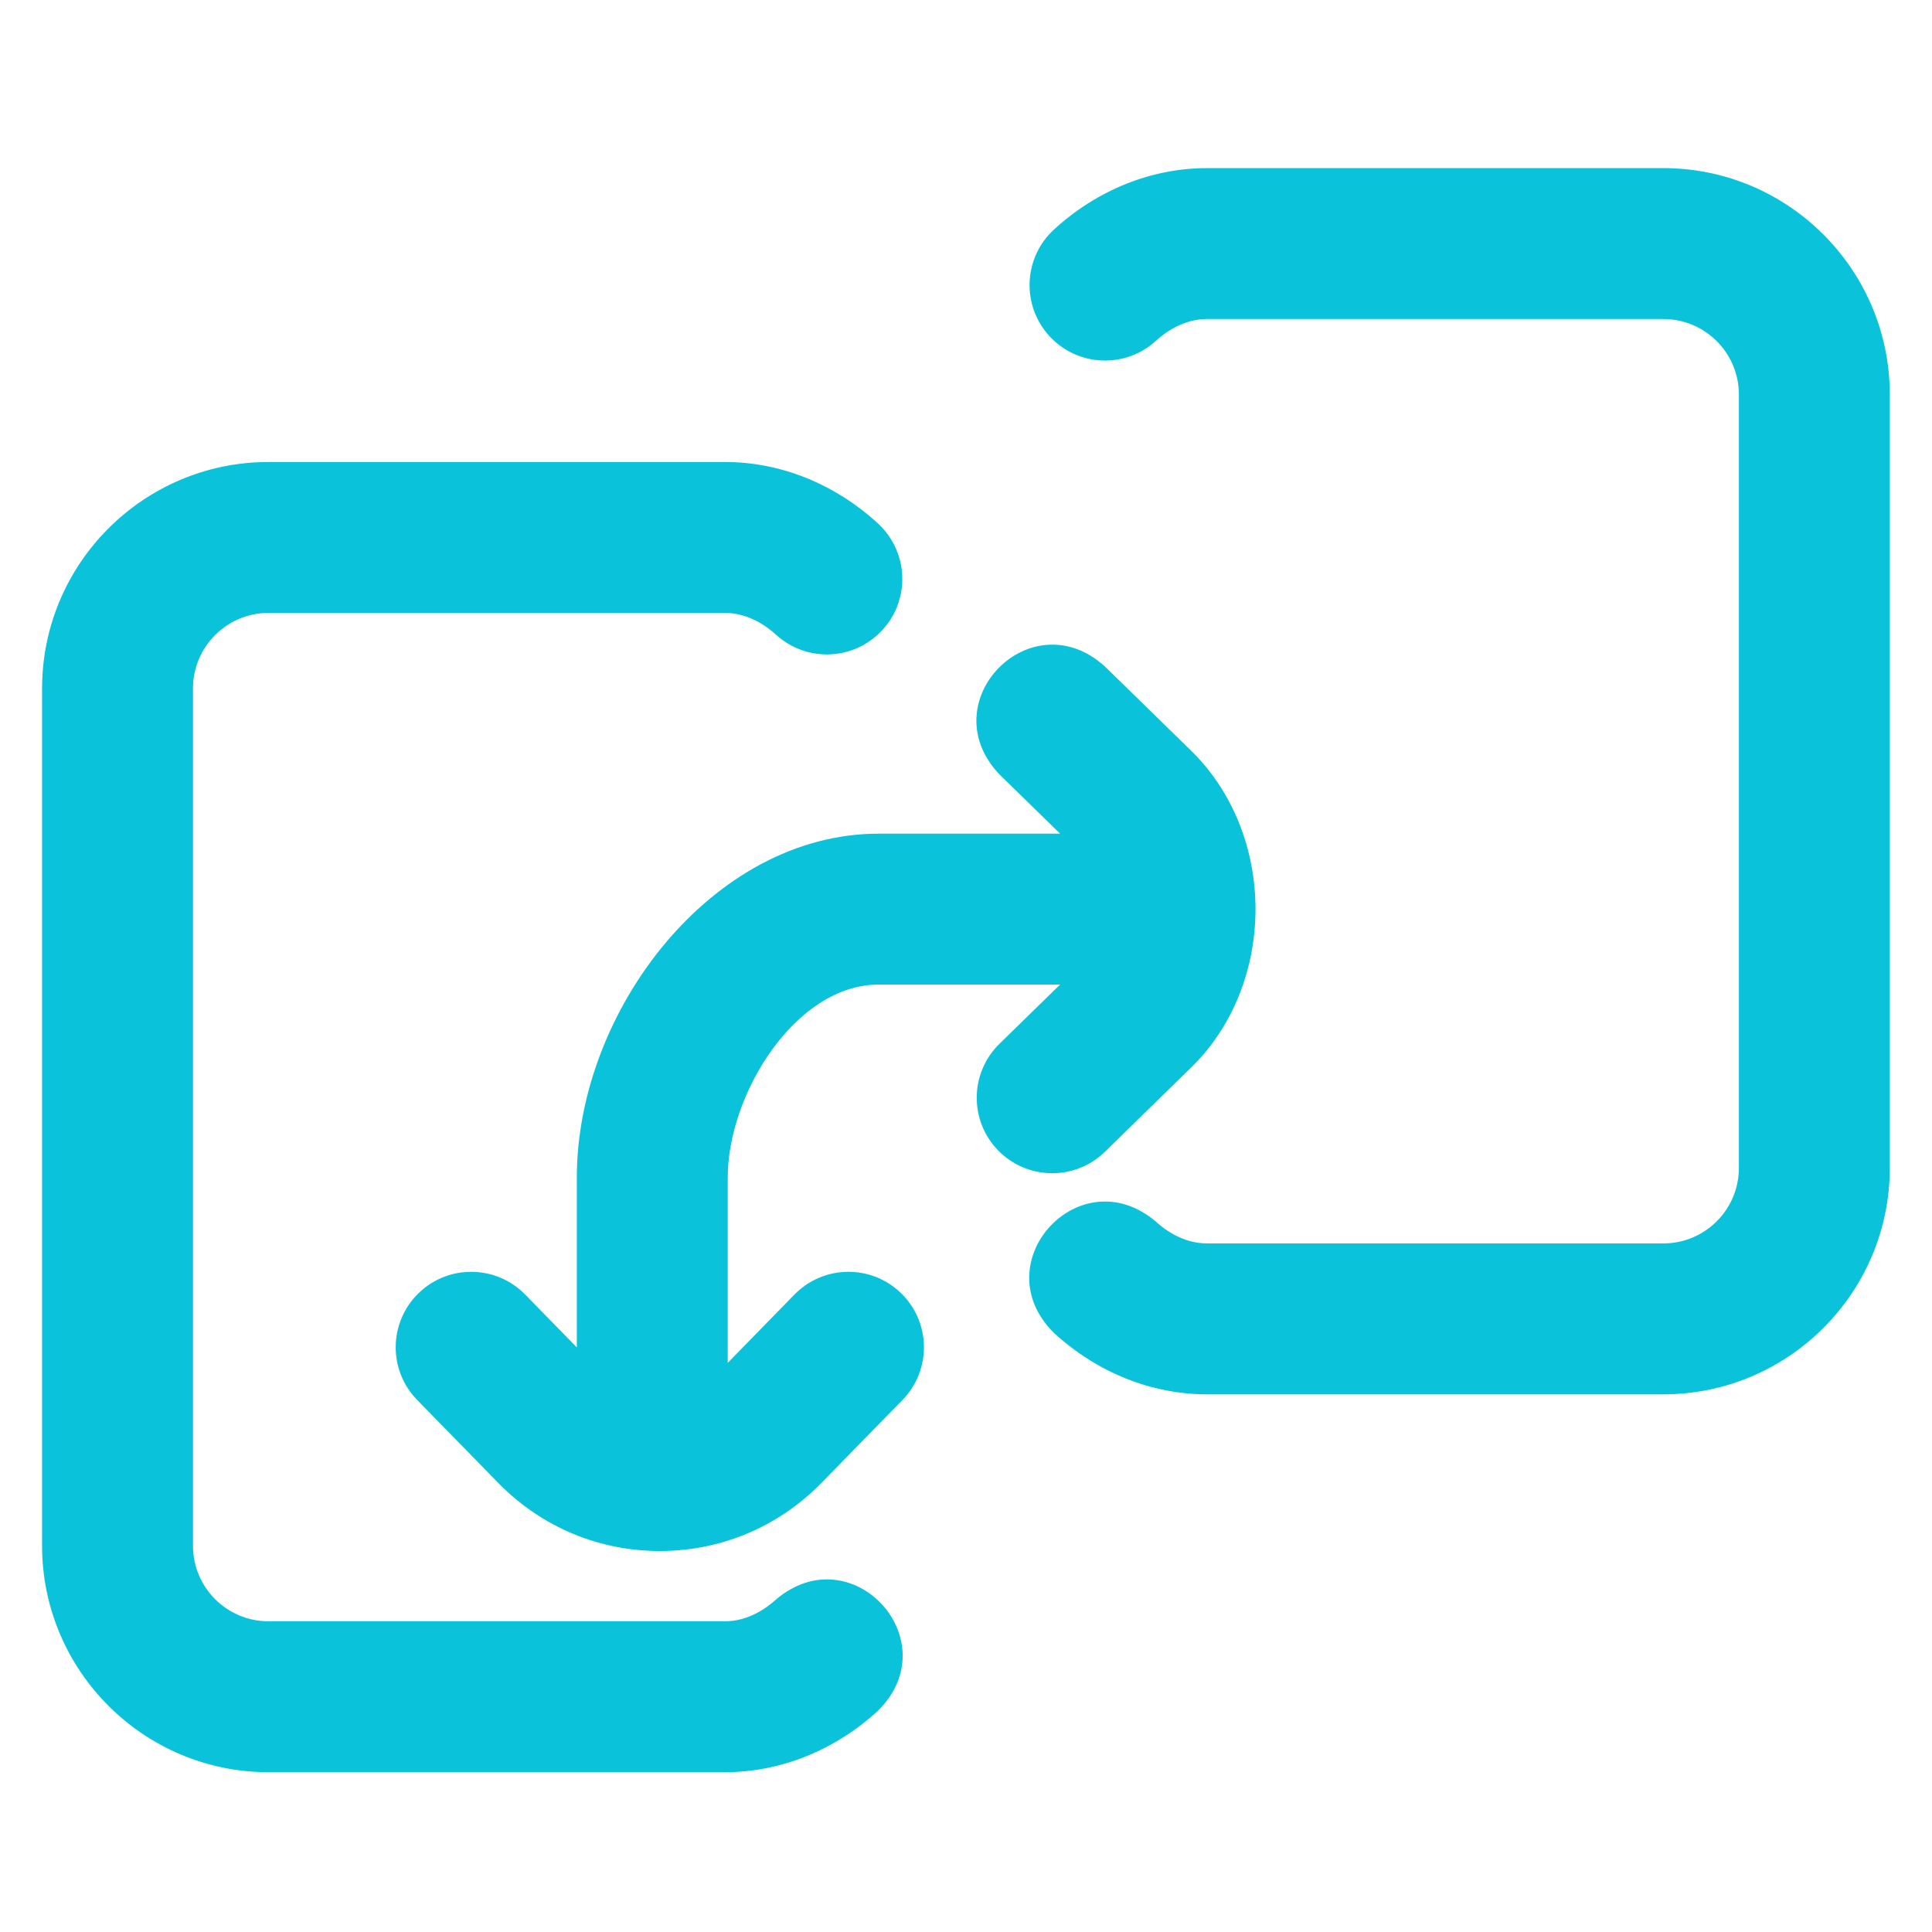
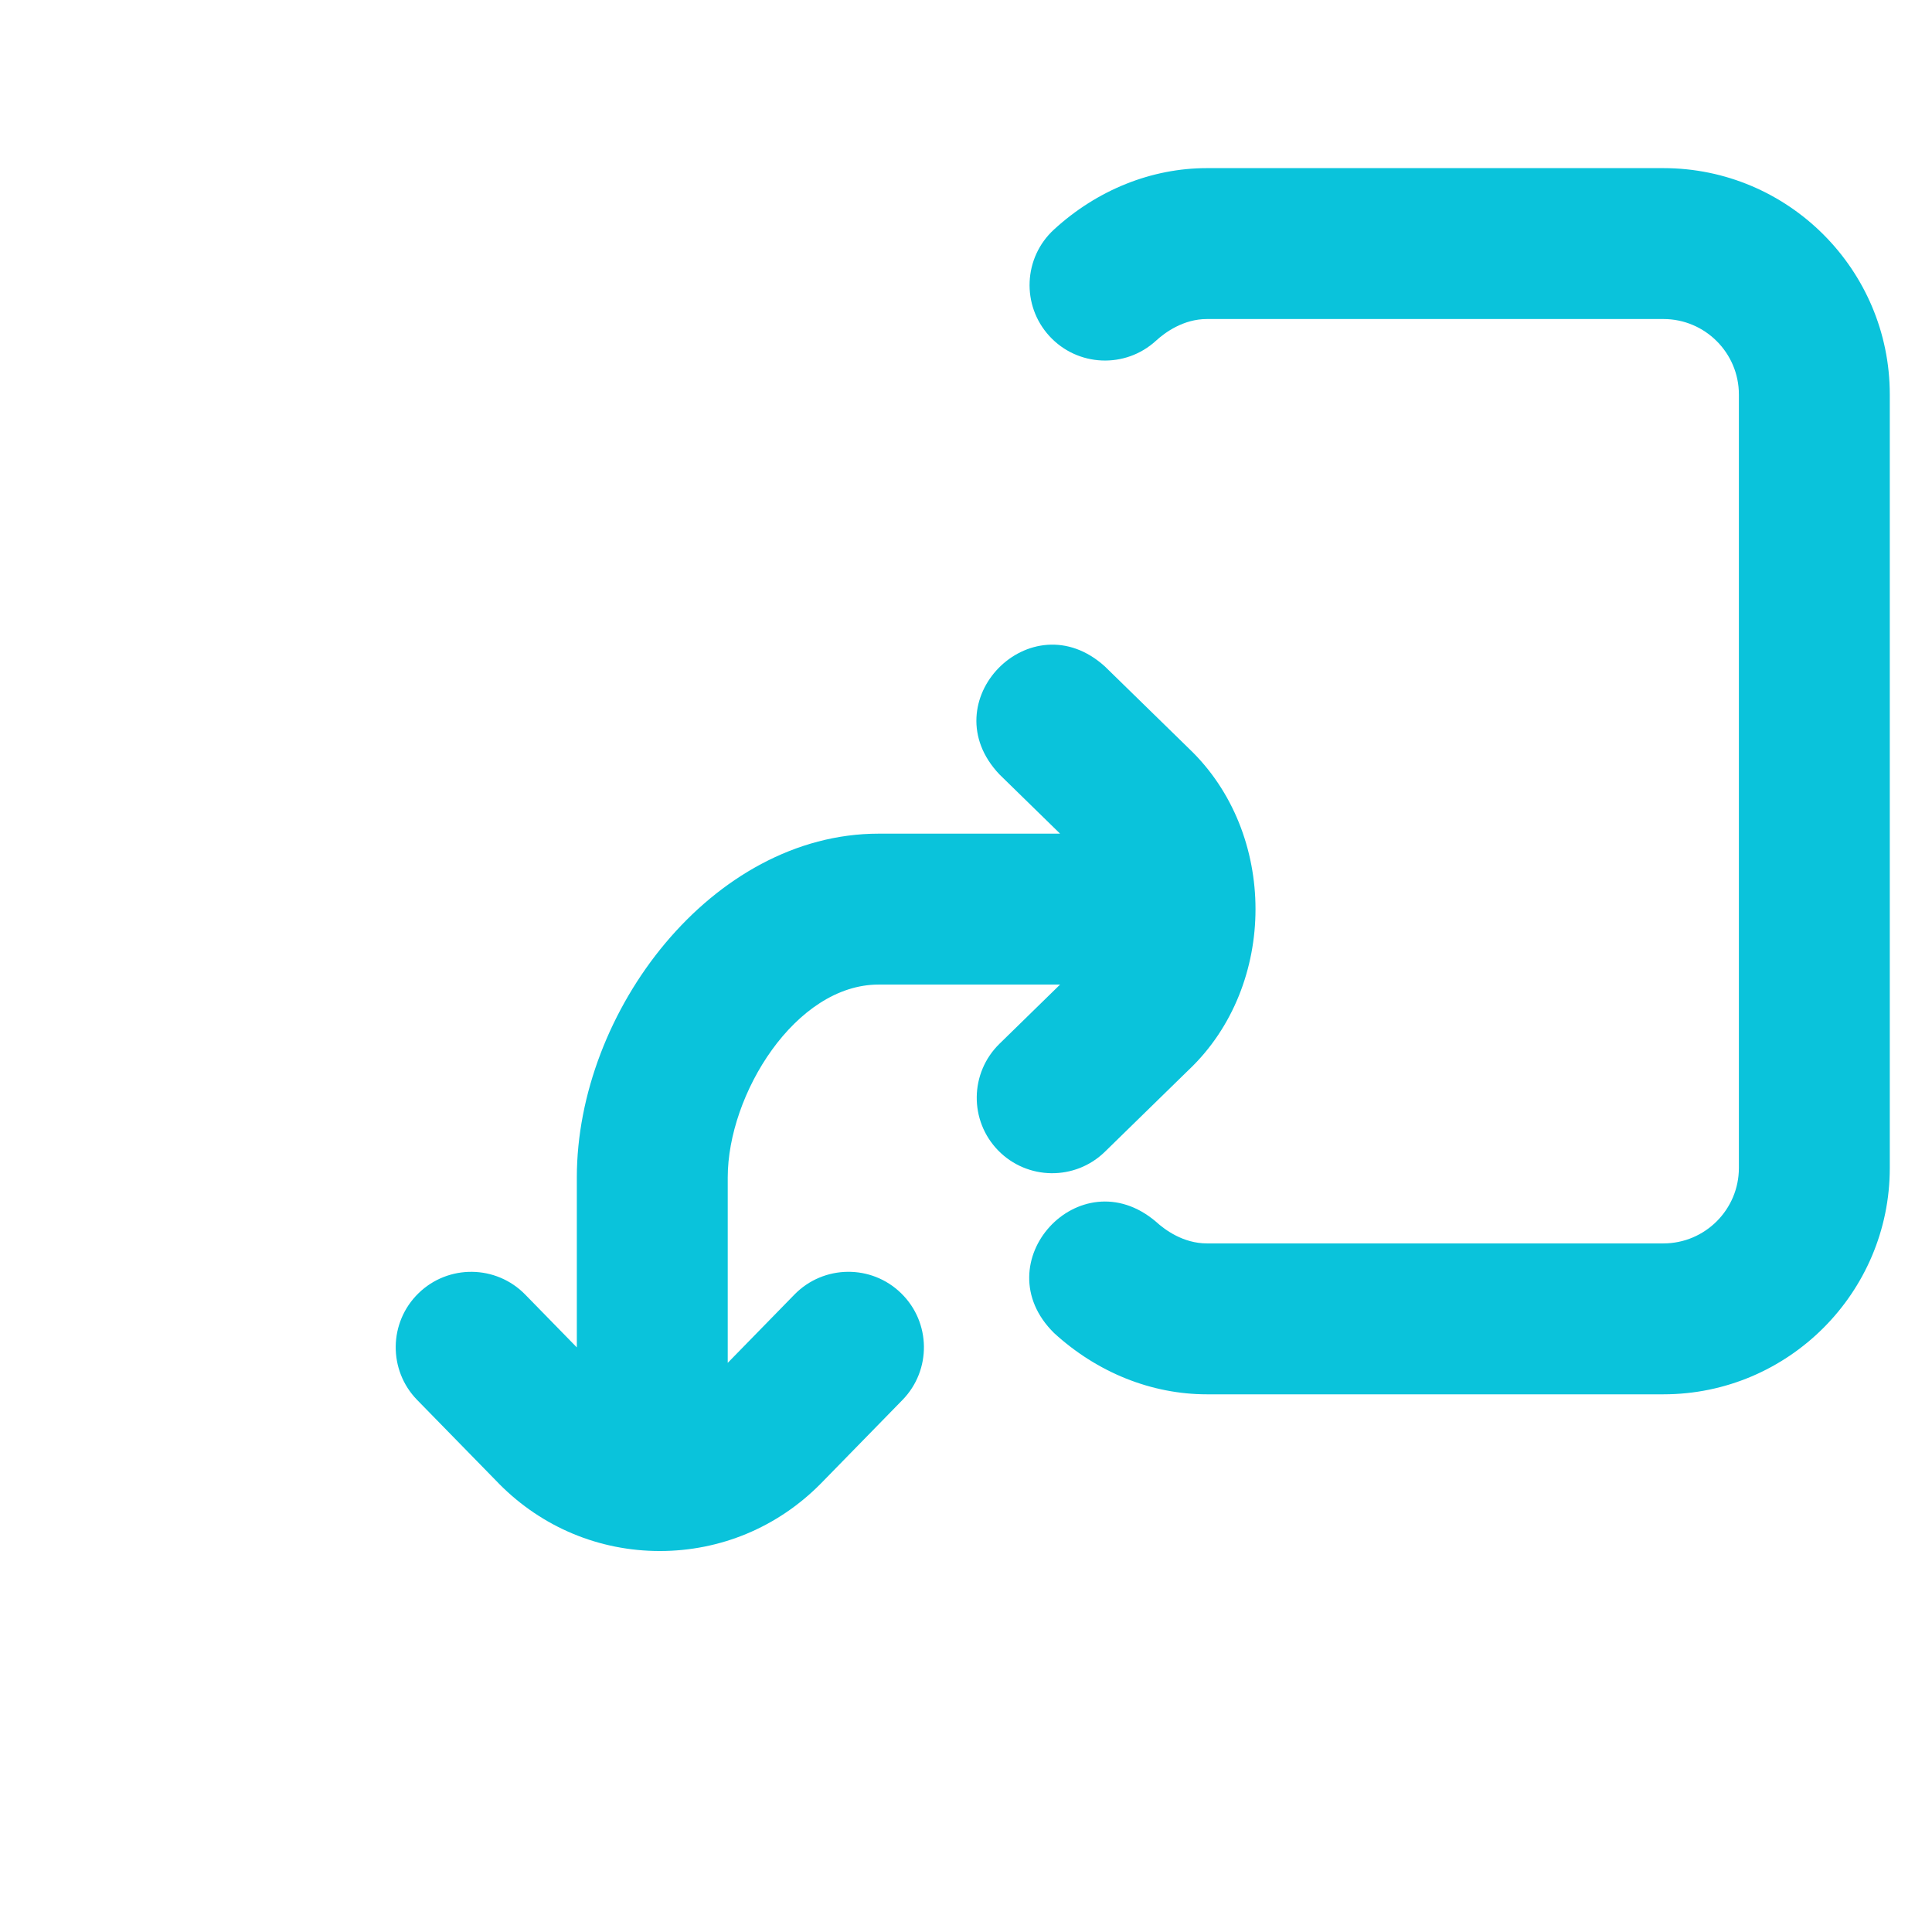
<svg xmlns="http://www.w3.org/2000/svg" width="46" height="46" viewBox="0 0 46 46" fill="none">
  <path d="M39.605 33.198H28.736C27.417 33.198 26.125 32.68 25.097 31.739C23.4 30.066 25.709 27.546 27.523 29.088C27.734 29.281 28.172 29.605 28.736 29.605H39.605C40.596 29.605 41.402 28.799 41.402 27.808V9.393C41.402 8.402 40.596 7.596 39.605 7.596H28.736C28.172 7.596 27.734 7.92 27.523 8.113C26.791 8.783 25.655 8.733 24.985 8.001C24.315 7.269 24.365 6.132 25.097 5.463C26.125 4.521 27.418 4.003 28.736 4.003H39.605C42.577 4.003 44.995 6.421 44.995 9.393V27.808C44.995 30.78 42.577 33.198 39.605 33.198ZM15.71 36.929C14.265 36.929 12.908 36.362 11.888 35.334C11.885 35.331 11.882 35.328 11.879 35.324L9.933 33.333C9.24 32.624 9.253 31.486 9.963 30.793C10.673 30.1 11.81 30.113 12.504 30.822L13.734 32.081V28.035C13.734 24.073 16.958 19.849 20.92 19.849H25.24L23.797 18.439C22.156 16.712 24.545 14.269 26.308 15.869L28.299 17.814C28.302 17.817 28.305 17.82 28.309 17.824C30.421 19.834 30.421 23.458 28.309 25.468C28.305 25.471 28.302 25.474 28.299 25.477L26.308 27.422C25.598 28.116 24.461 28.102 23.767 27.393C23.074 26.683 23.087 25.546 23.797 24.852L25.24 23.442H20.92C18.939 23.442 17.327 26.054 17.327 28.035V32.437C17.327 32.441 17.327 32.445 17.327 32.449L18.916 30.822C19.61 30.113 20.748 30.099 21.457 30.793C22.167 31.486 22.18 32.624 21.487 33.333L19.542 35.324C19.538 35.327 19.535 35.331 19.532 35.334C18.512 36.362 17.155 36.929 15.71 36.929Z" fill="#0AC3DB" />
-   <path d="M6.392 42.195H17.262C18.58 42.195 19.872 41.677 20.9 40.736C22.597 39.063 20.288 36.543 18.474 38.085C18.263 38.278 17.825 38.602 17.262 38.602H6.392C5.401 38.602 4.595 37.796 4.595 36.805V16.39C4.595 15.399 5.401 14.593 6.392 14.593H17.262C17.825 14.593 18.263 14.917 18.474 15.11C19.206 15.78 20.342 15.73 21.012 14.998C21.682 14.266 21.632 13.13 20.9 12.46C19.872 11.518 18.58 11 17.262 11H6.392C3.42 11 1.002 13.418 1.002 16.39V36.805C1.002 39.777 3.42 42.195 6.392 42.195Z" fill="#0AC3DB" />
</svg>